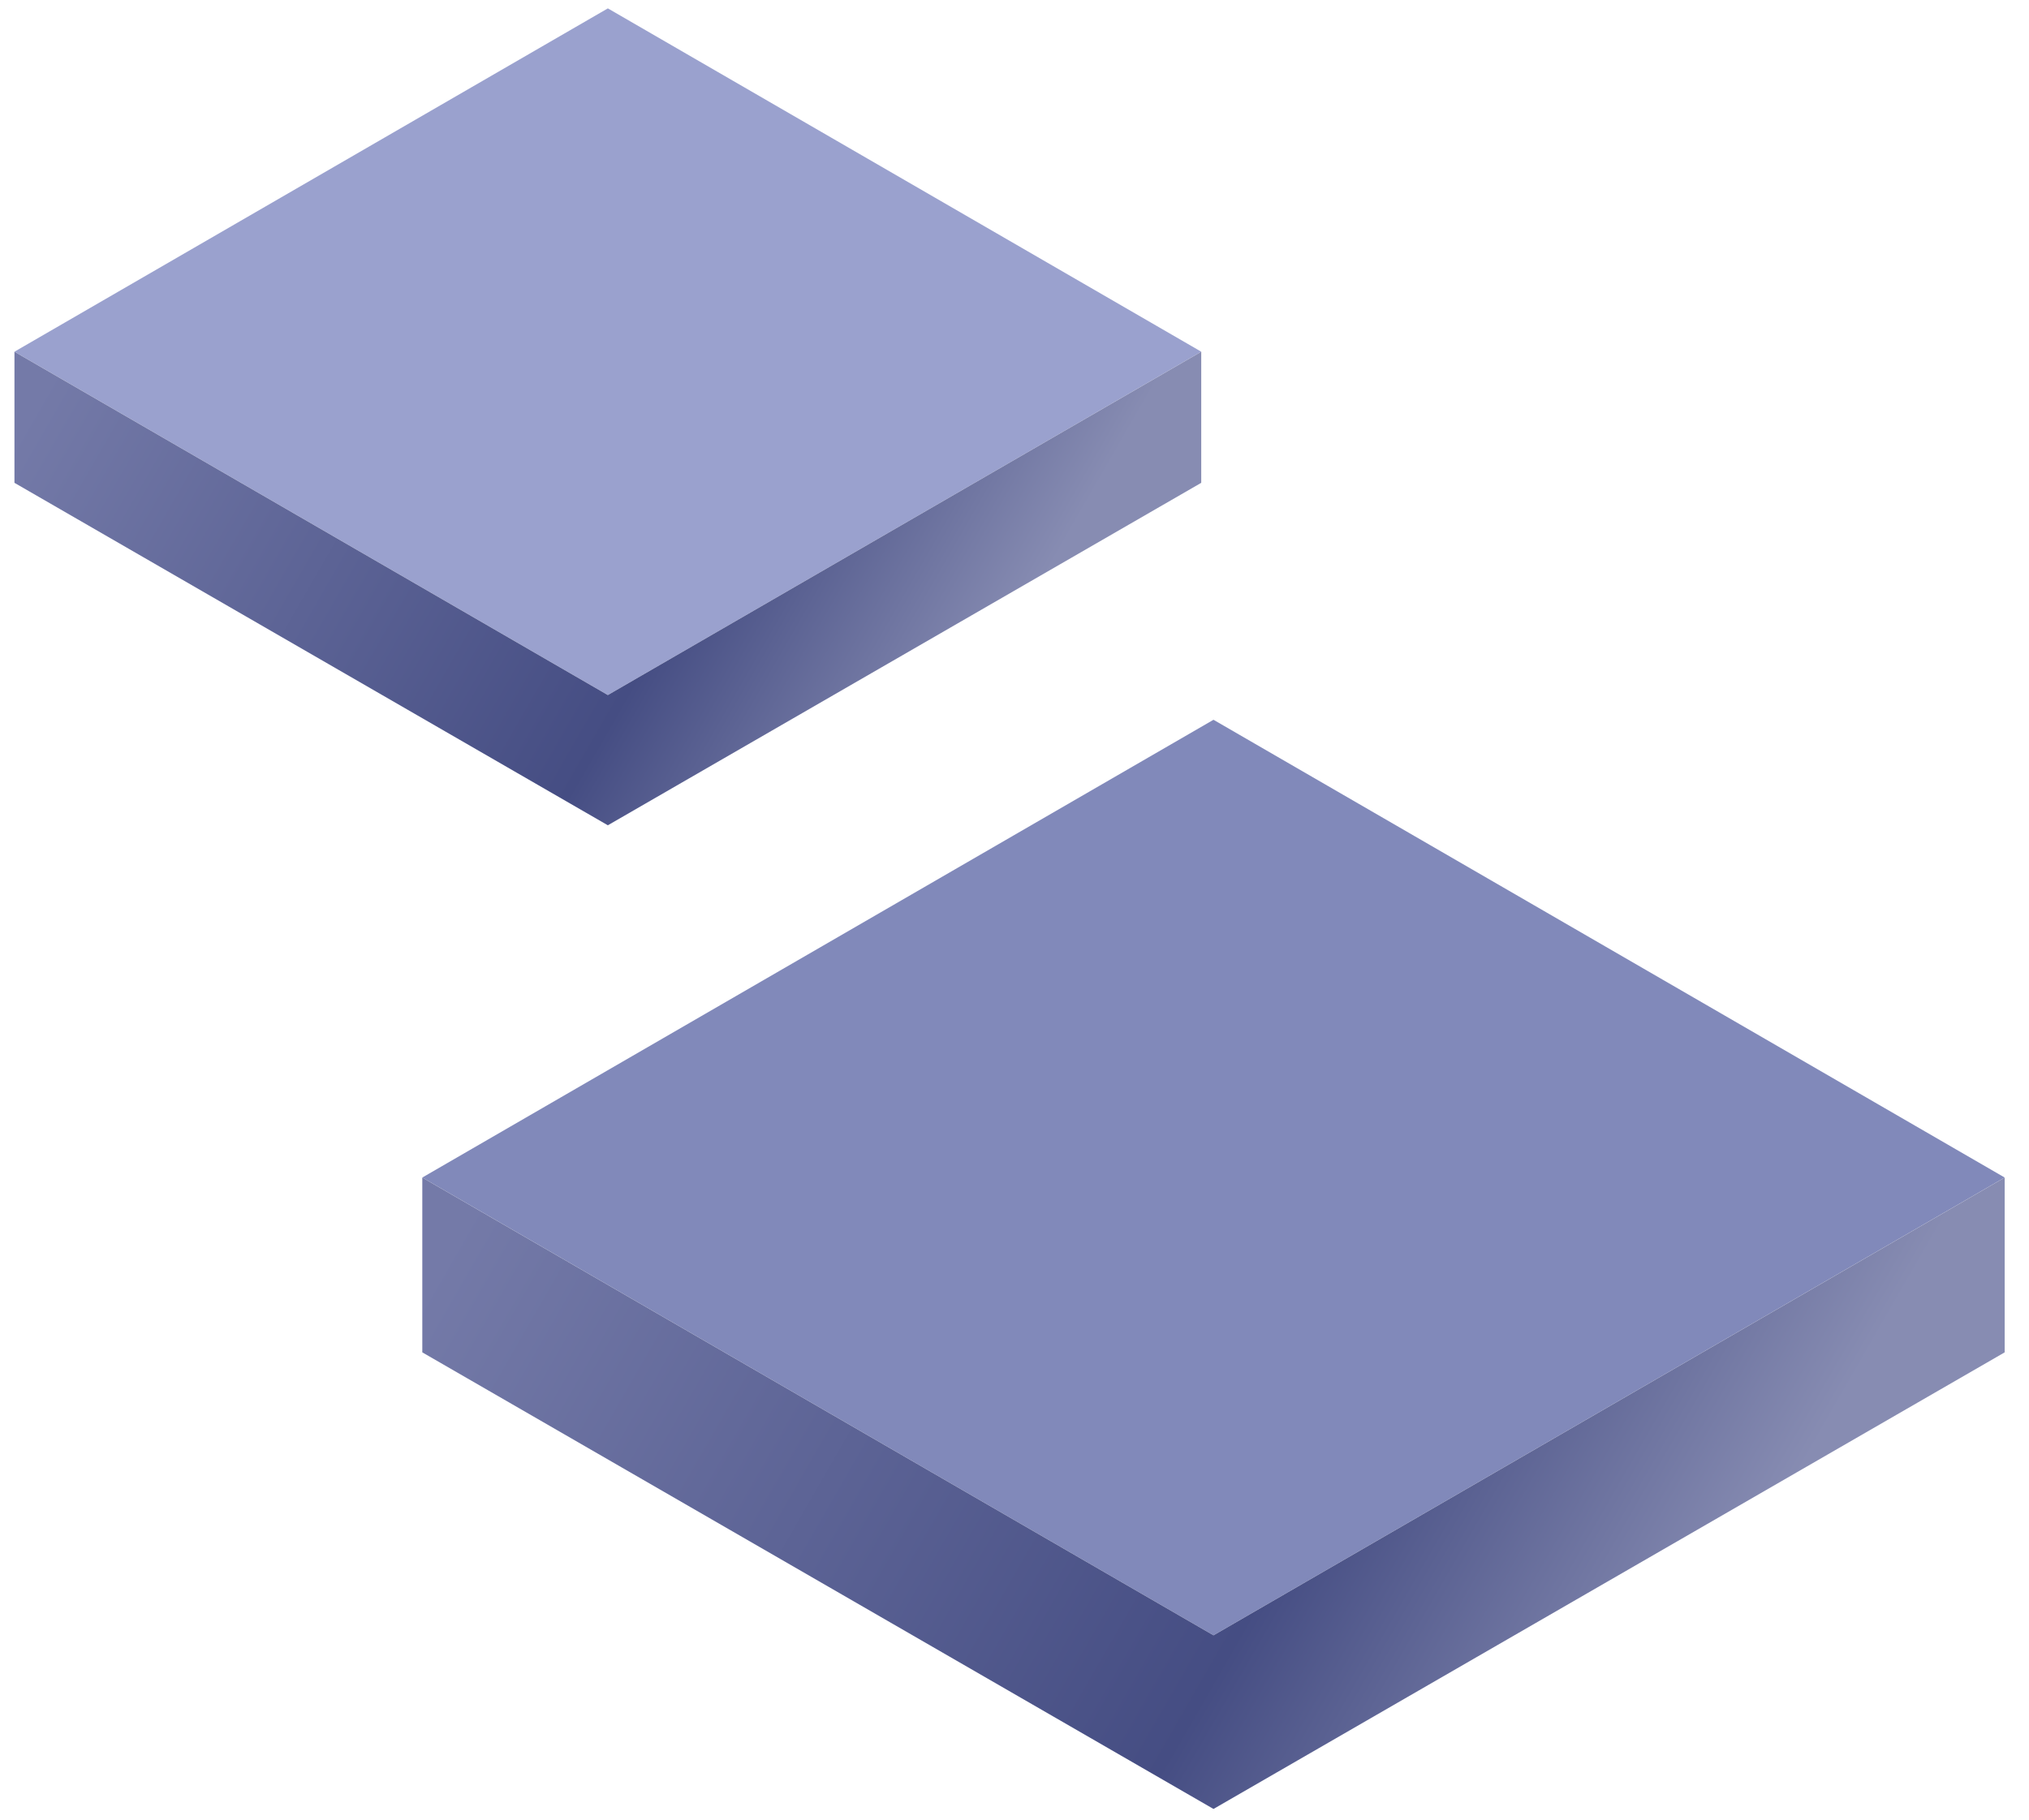
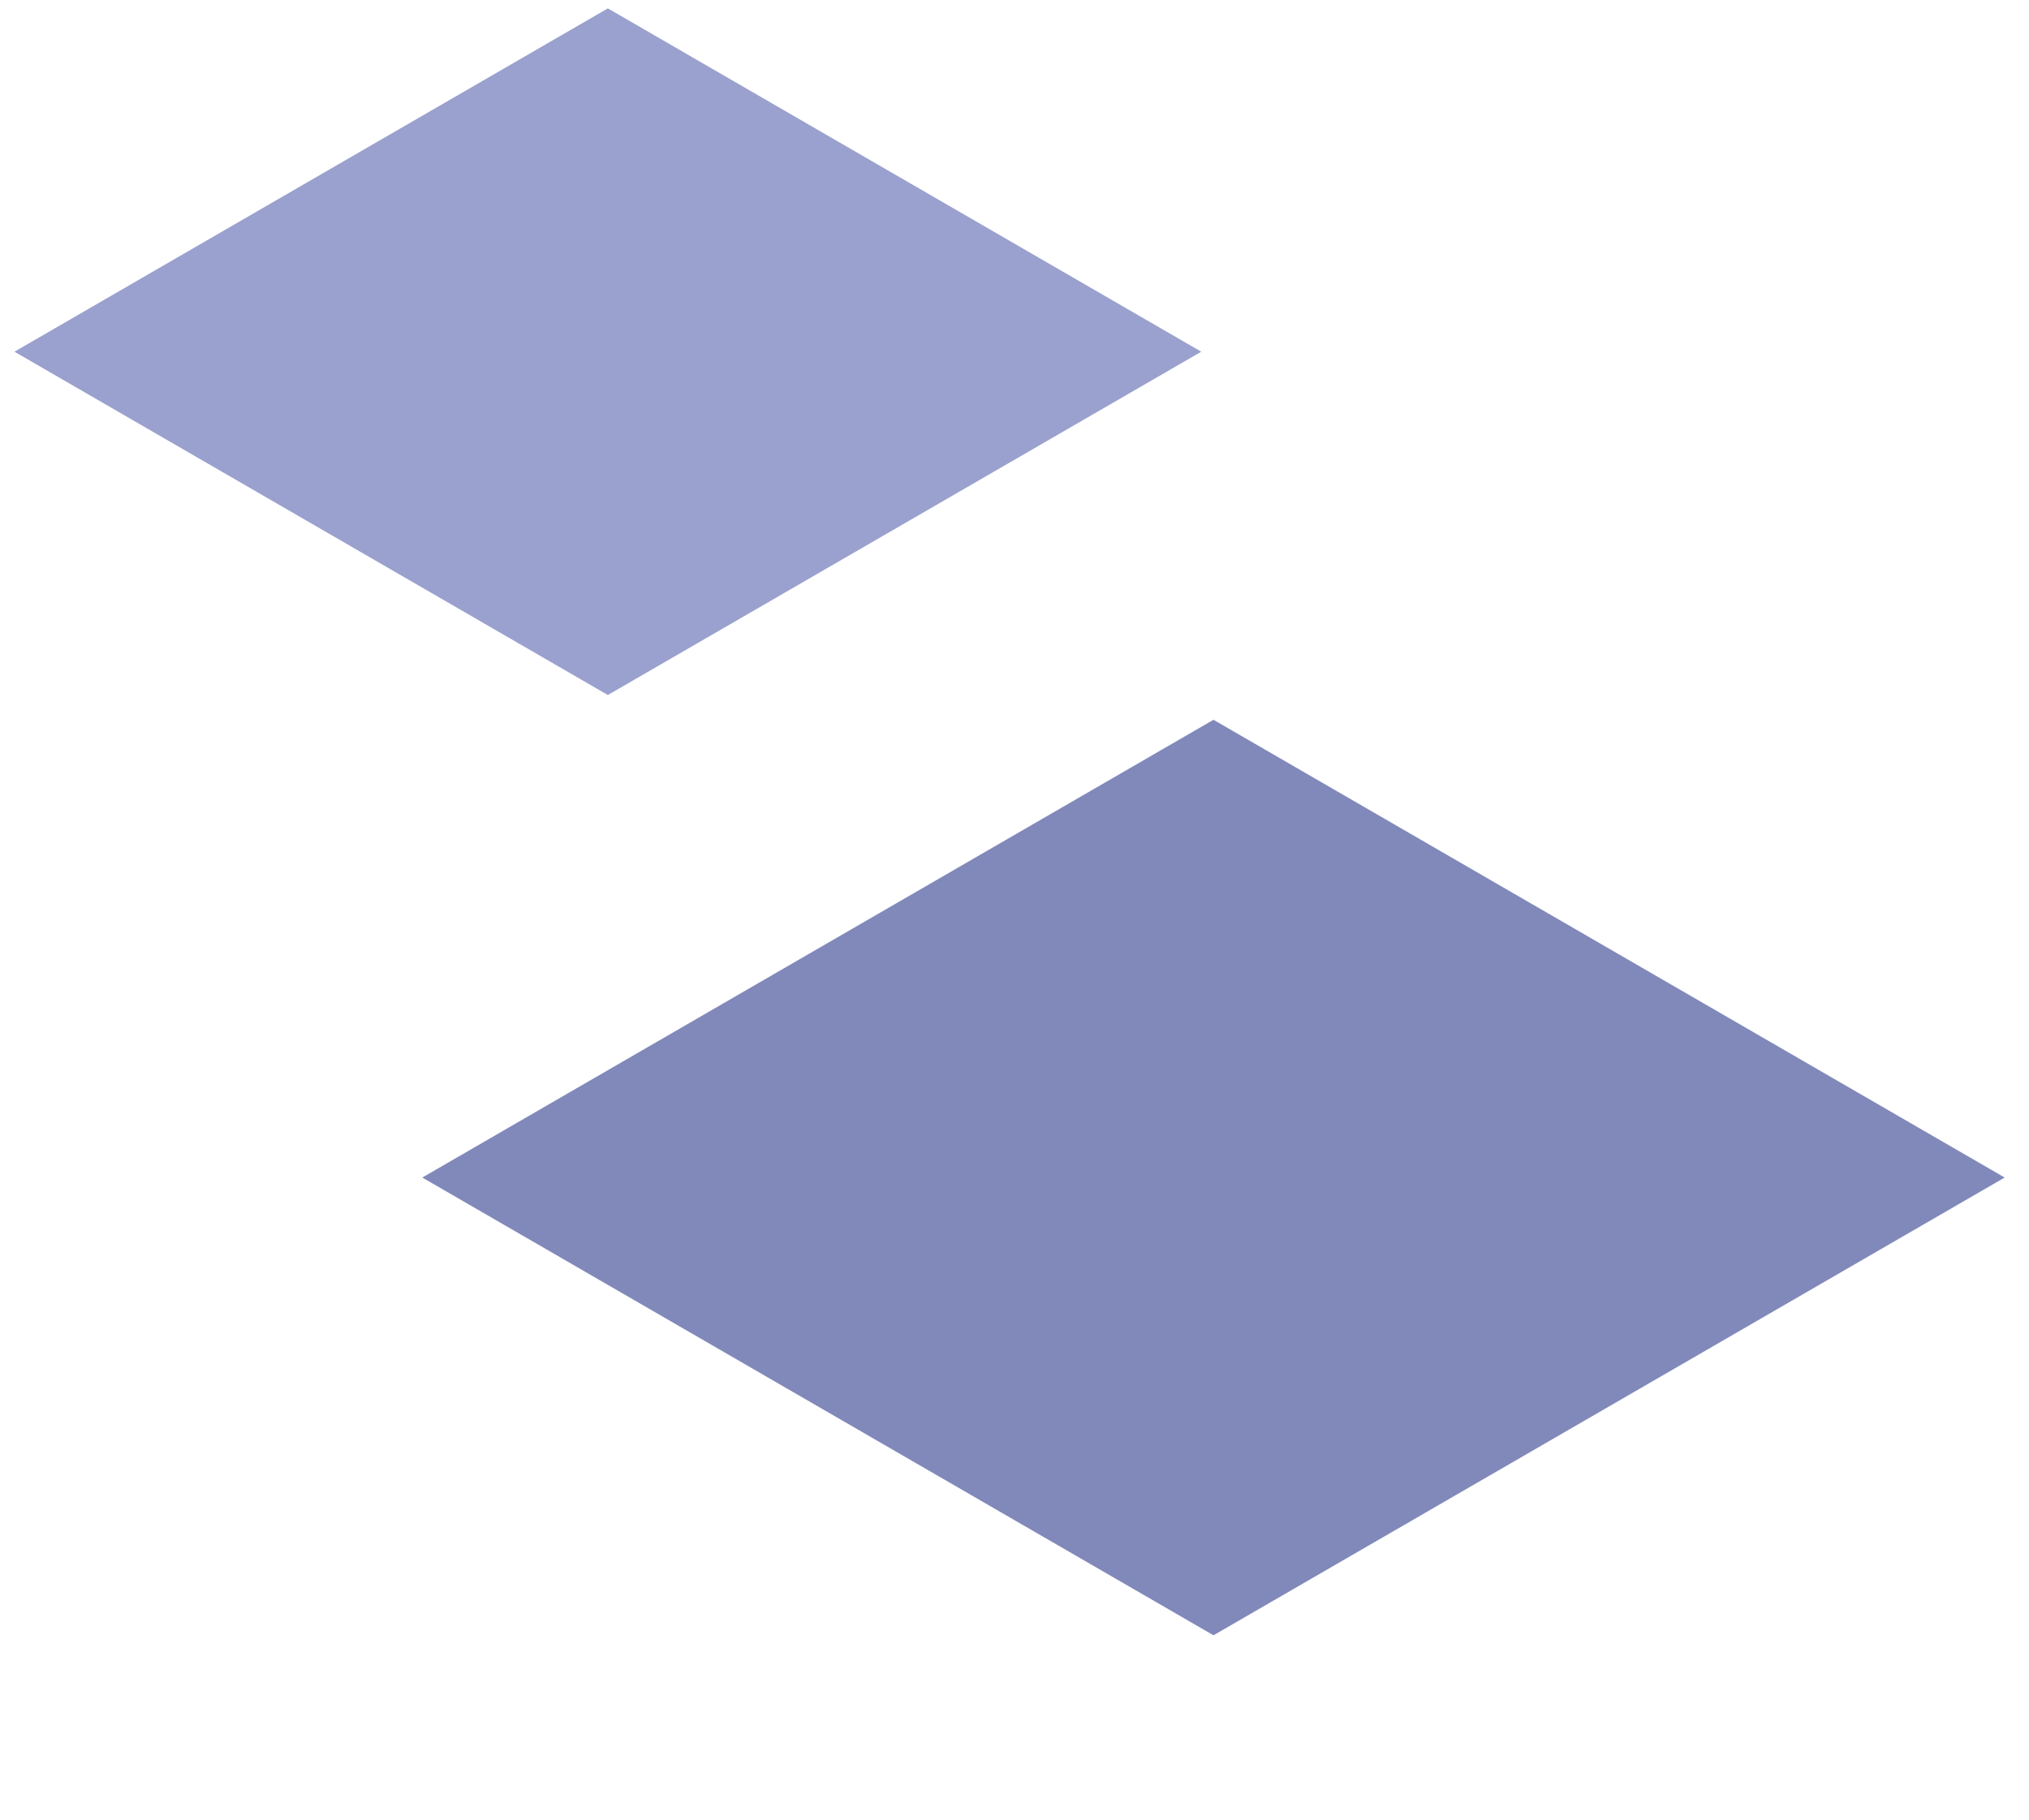
<svg xmlns="http://www.w3.org/2000/svg" width="292" height="262" viewBox="0 0 292 262" fill="none">
  <path d="M87.479 1.207L2.082 50.626L87.479 100.045L172.876 50.626L87.479 1.207Z" fill="#9AA1CE" />
-   <path d="M2.08 50.631V69.501L87.477 118.796L172.874 69.501V50.631L87.477 100.05L2.08 50.631Z" fill="url(#paint0_linear_1241_56410)" />
  <path d="M174.638 103.609L60.775 169.502L174.638 235.394L288.5 169.502L174.638 103.609Z" fill="#8189BA" />
-   <path d="M60.775 169.506V194.667L174.638 260.392L288.5 194.667V169.506L174.638 235.398L60.775 169.506Z" fill="url(#paint1_linear_1241_56410)" />
  <defs>
    <linearGradient id="paint0_linear_1241_56410" x1="2.249" y1="63.002" x2="122.249" y2="132.001" gradientUnits="userSpaceOnUse">
      <stop stop-color="#747AA8" />
      <stop offset="0.684" stop-color="#454D83" />
      <stop offset="1" stop-color="#878CB2" />
    </linearGradient>
    <linearGradient id="paint1_linear_1241_56410" x1="61.001" y1="186" x2="221" y2="278" gradientUnits="userSpaceOnUse">
      <stop stop-color="#747AA8" />
      <stop offset="0.684" stop-color="#454D83" />
      <stop offset="1" stop-color="#878CB2" />
    </linearGradient>
  </defs>
</svg>